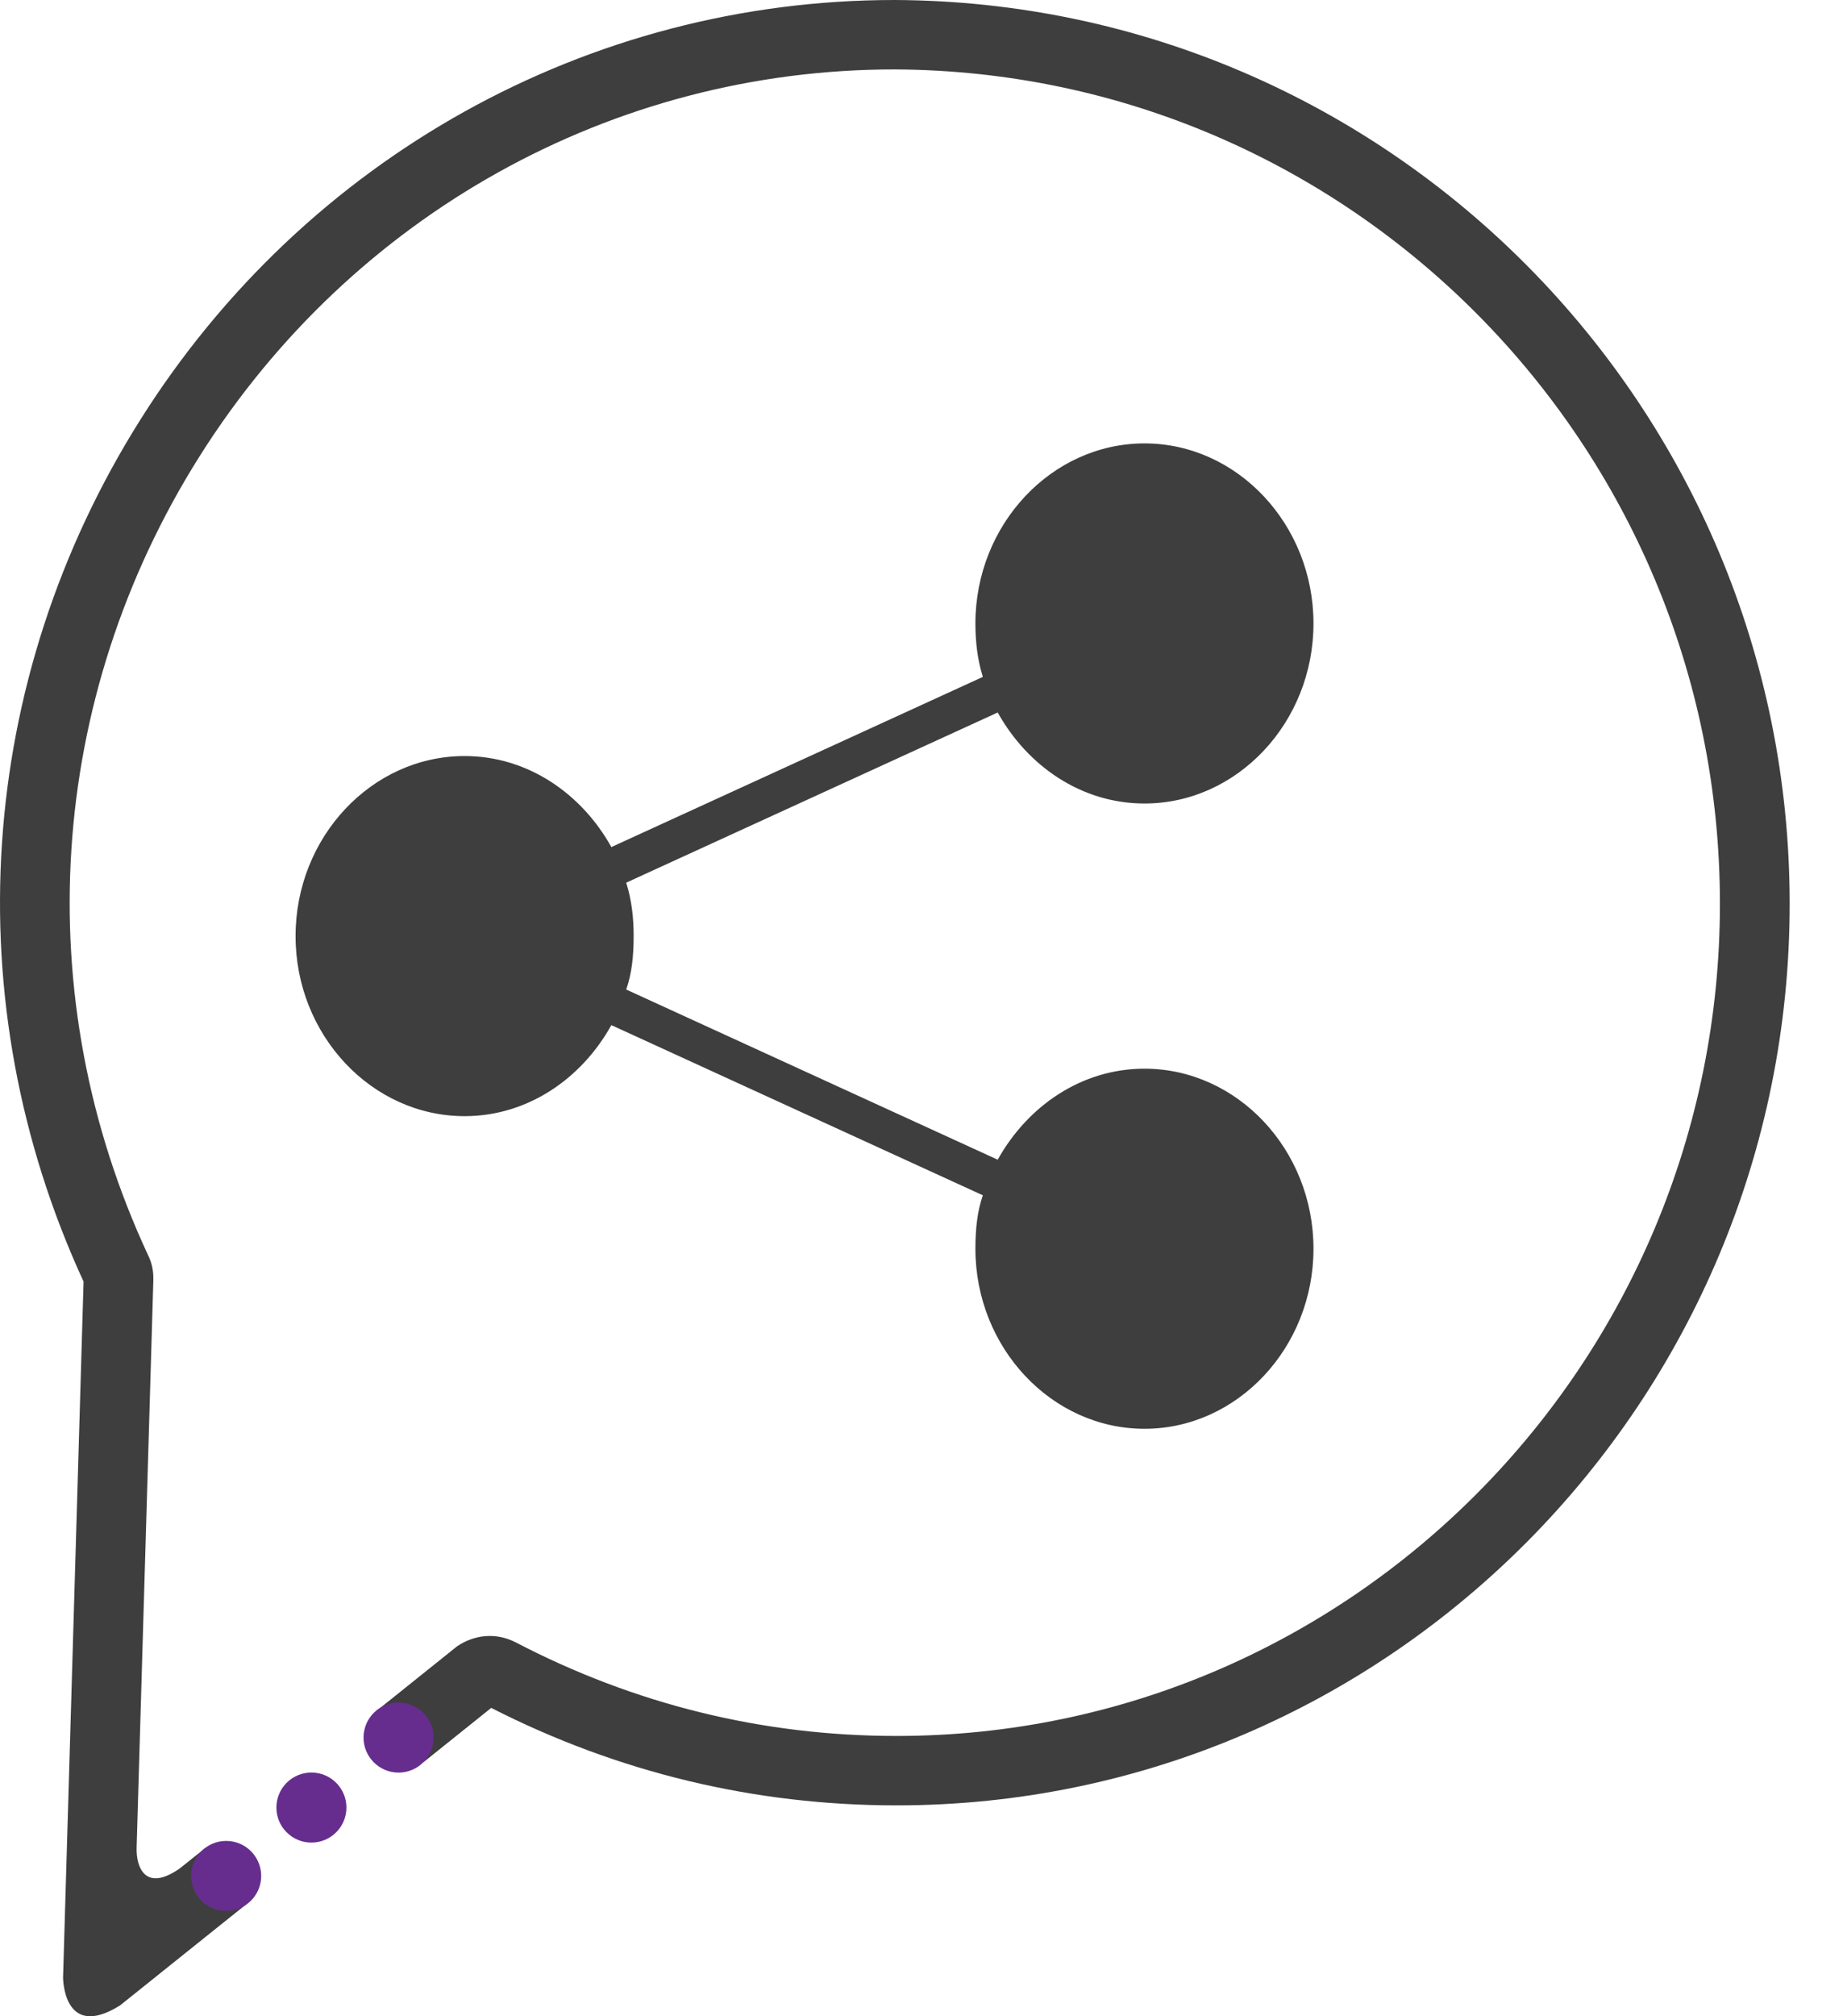
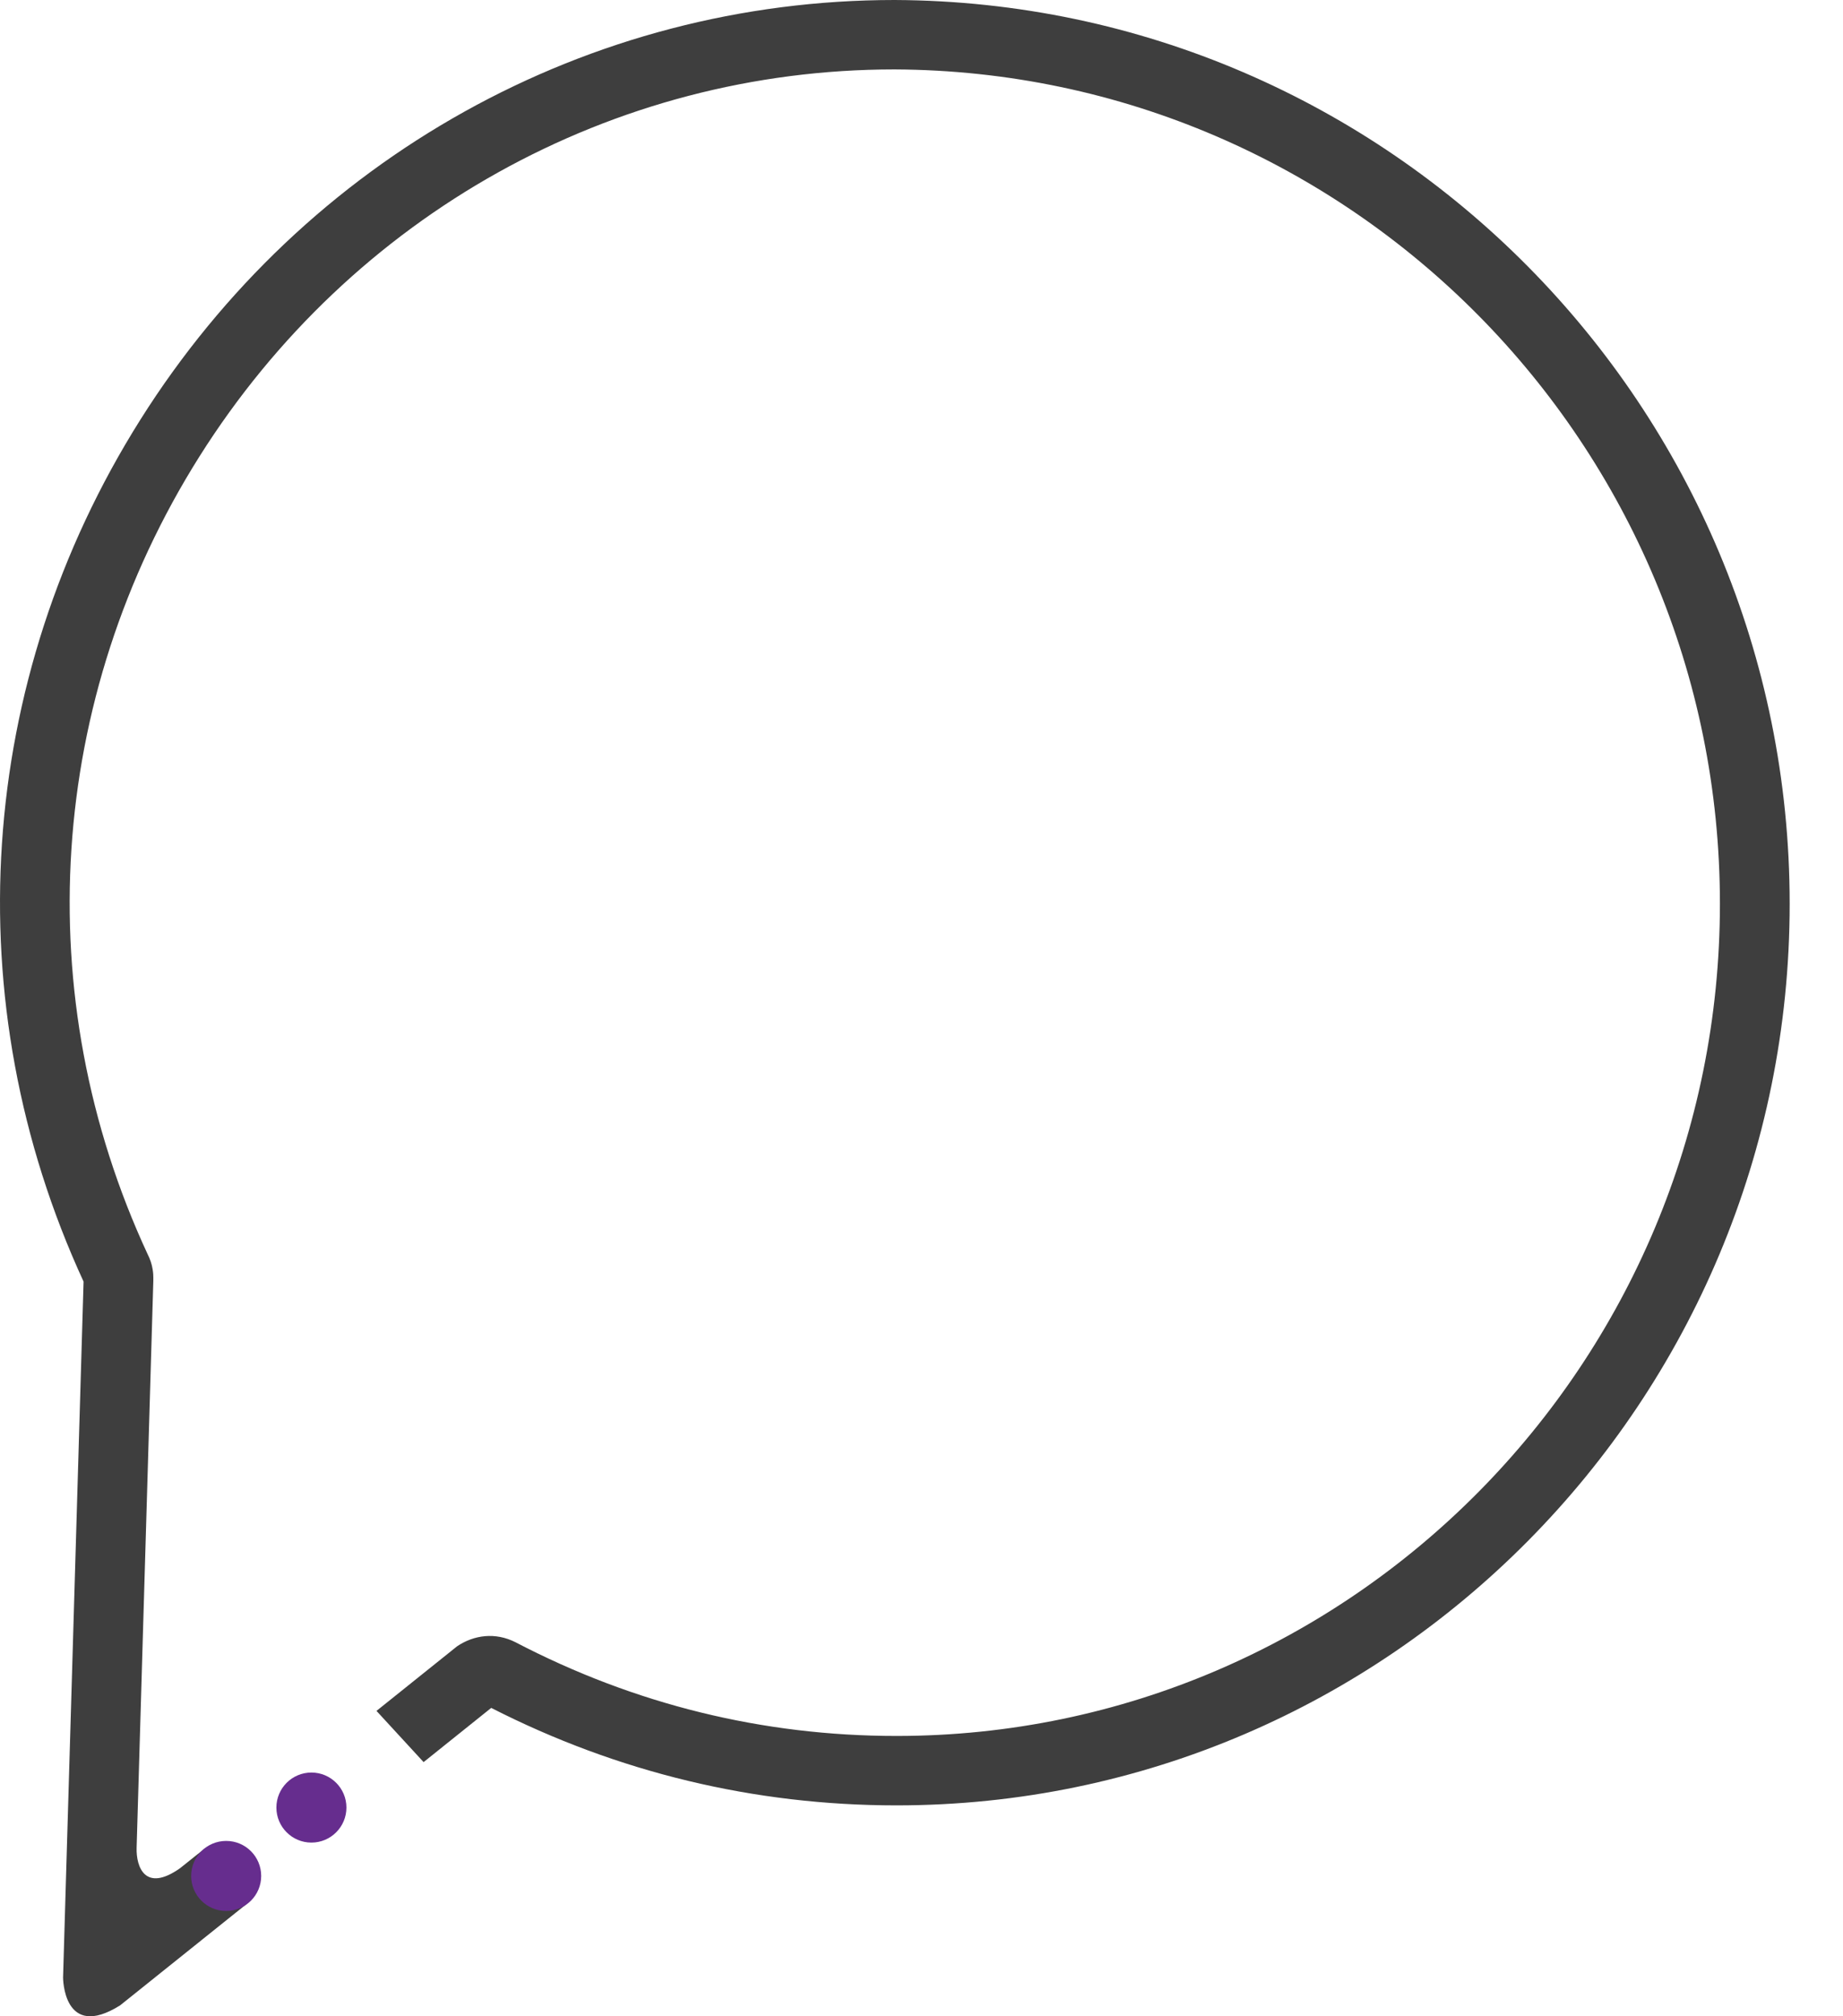
<svg xmlns="http://www.w3.org/2000/svg" width="32" height="35" viewBox="0 0 32 35" fill="none">
  <path fill-rule="evenodd" clip-rule="evenodd" d="M2.438 7.284C5.303 2.737 10.216 -5.8108e-06 15.533 0C24.123 0.038 31.074 7.057 31.074 15.688C31.074 24.319 24.122 31.339 15.566 31.339C13.097 31.339 10.723 30.766 8.529 29.647L7.355 30.588L6.537 29.699L7.936 28.578C8.229 28.38 8.6 28.33 8.95 28.507C11.016 29.585 13.243 30.134 15.566 30.134C23.449 30.134 29.863 23.657 29.863 15.688C29.863 7.718 23.448 1.24 15.53 1.205C10.635 1.205 6.108 3.727 3.463 7.924C0.816 12.126 0.481 17.288 2.564 21.773C2.607 21.858 2.635 21.941 2.65 22.032C2.661 22.099 2.663 22.136 2.662 22.238L2.372 32.078C2.363 32.404 2.517 32.859 3.126 32.43L3.568 32.077L4.267 33.063L2.085 34.811C1.095 35.431 1.095 34.328 1.095 34.328L1.451 22.247C-0.788 17.389 -0.418 11.816 2.438 7.284Z" fill="#3E3E3E" />
-   <circle cx="6.92" cy="30.162" r="0.608" fill="#662D8E" />
  <circle cx="5.407" cy="31.377" r="0.608" fill="#662D8E" />
  <circle cx="3.927" cy="32.564" r="0.608" fill="#662D8E" />
-   <path d="M8.067 19.375C9.163 19.375 10.099 18.723 10.615 17.795L17.065 20.749C16.969 21.024 16.936 21.333 16.936 21.676C16.936 23.394 18.259 24.802 19.872 24.802C21.484 24.802 22.806 23.394 22.806 21.676C22.806 19.959 21.484 18.551 19.872 18.551C18.775 18.551 17.84 19.203 17.323 20.131L10.873 17.177C10.97 16.902 11.002 16.593 11.002 16.25C11.002 15.94 10.97 15.631 10.873 15.322L17.323 12.368C17.84 13.296 18.775 13.948 19.872 13.948C21.484 13.948 22.806 12.54 22.806 10.823C22.806 9.105 21.484 7.697 19.872 7.697C18.259 7.697 16.936 9.105 16.936 10.823C16.936 11.132 16.969 11.441 17.065 11.75L10.615 14.704C10.099 13.777 9.163 13.124 8.067 13.124C6.454 13.124 5.132 14.532 5.132 16.25C5.132 17.967 6.454 19.375 8.067 19.375Z" fill="#3E3E3E" />
</svg>